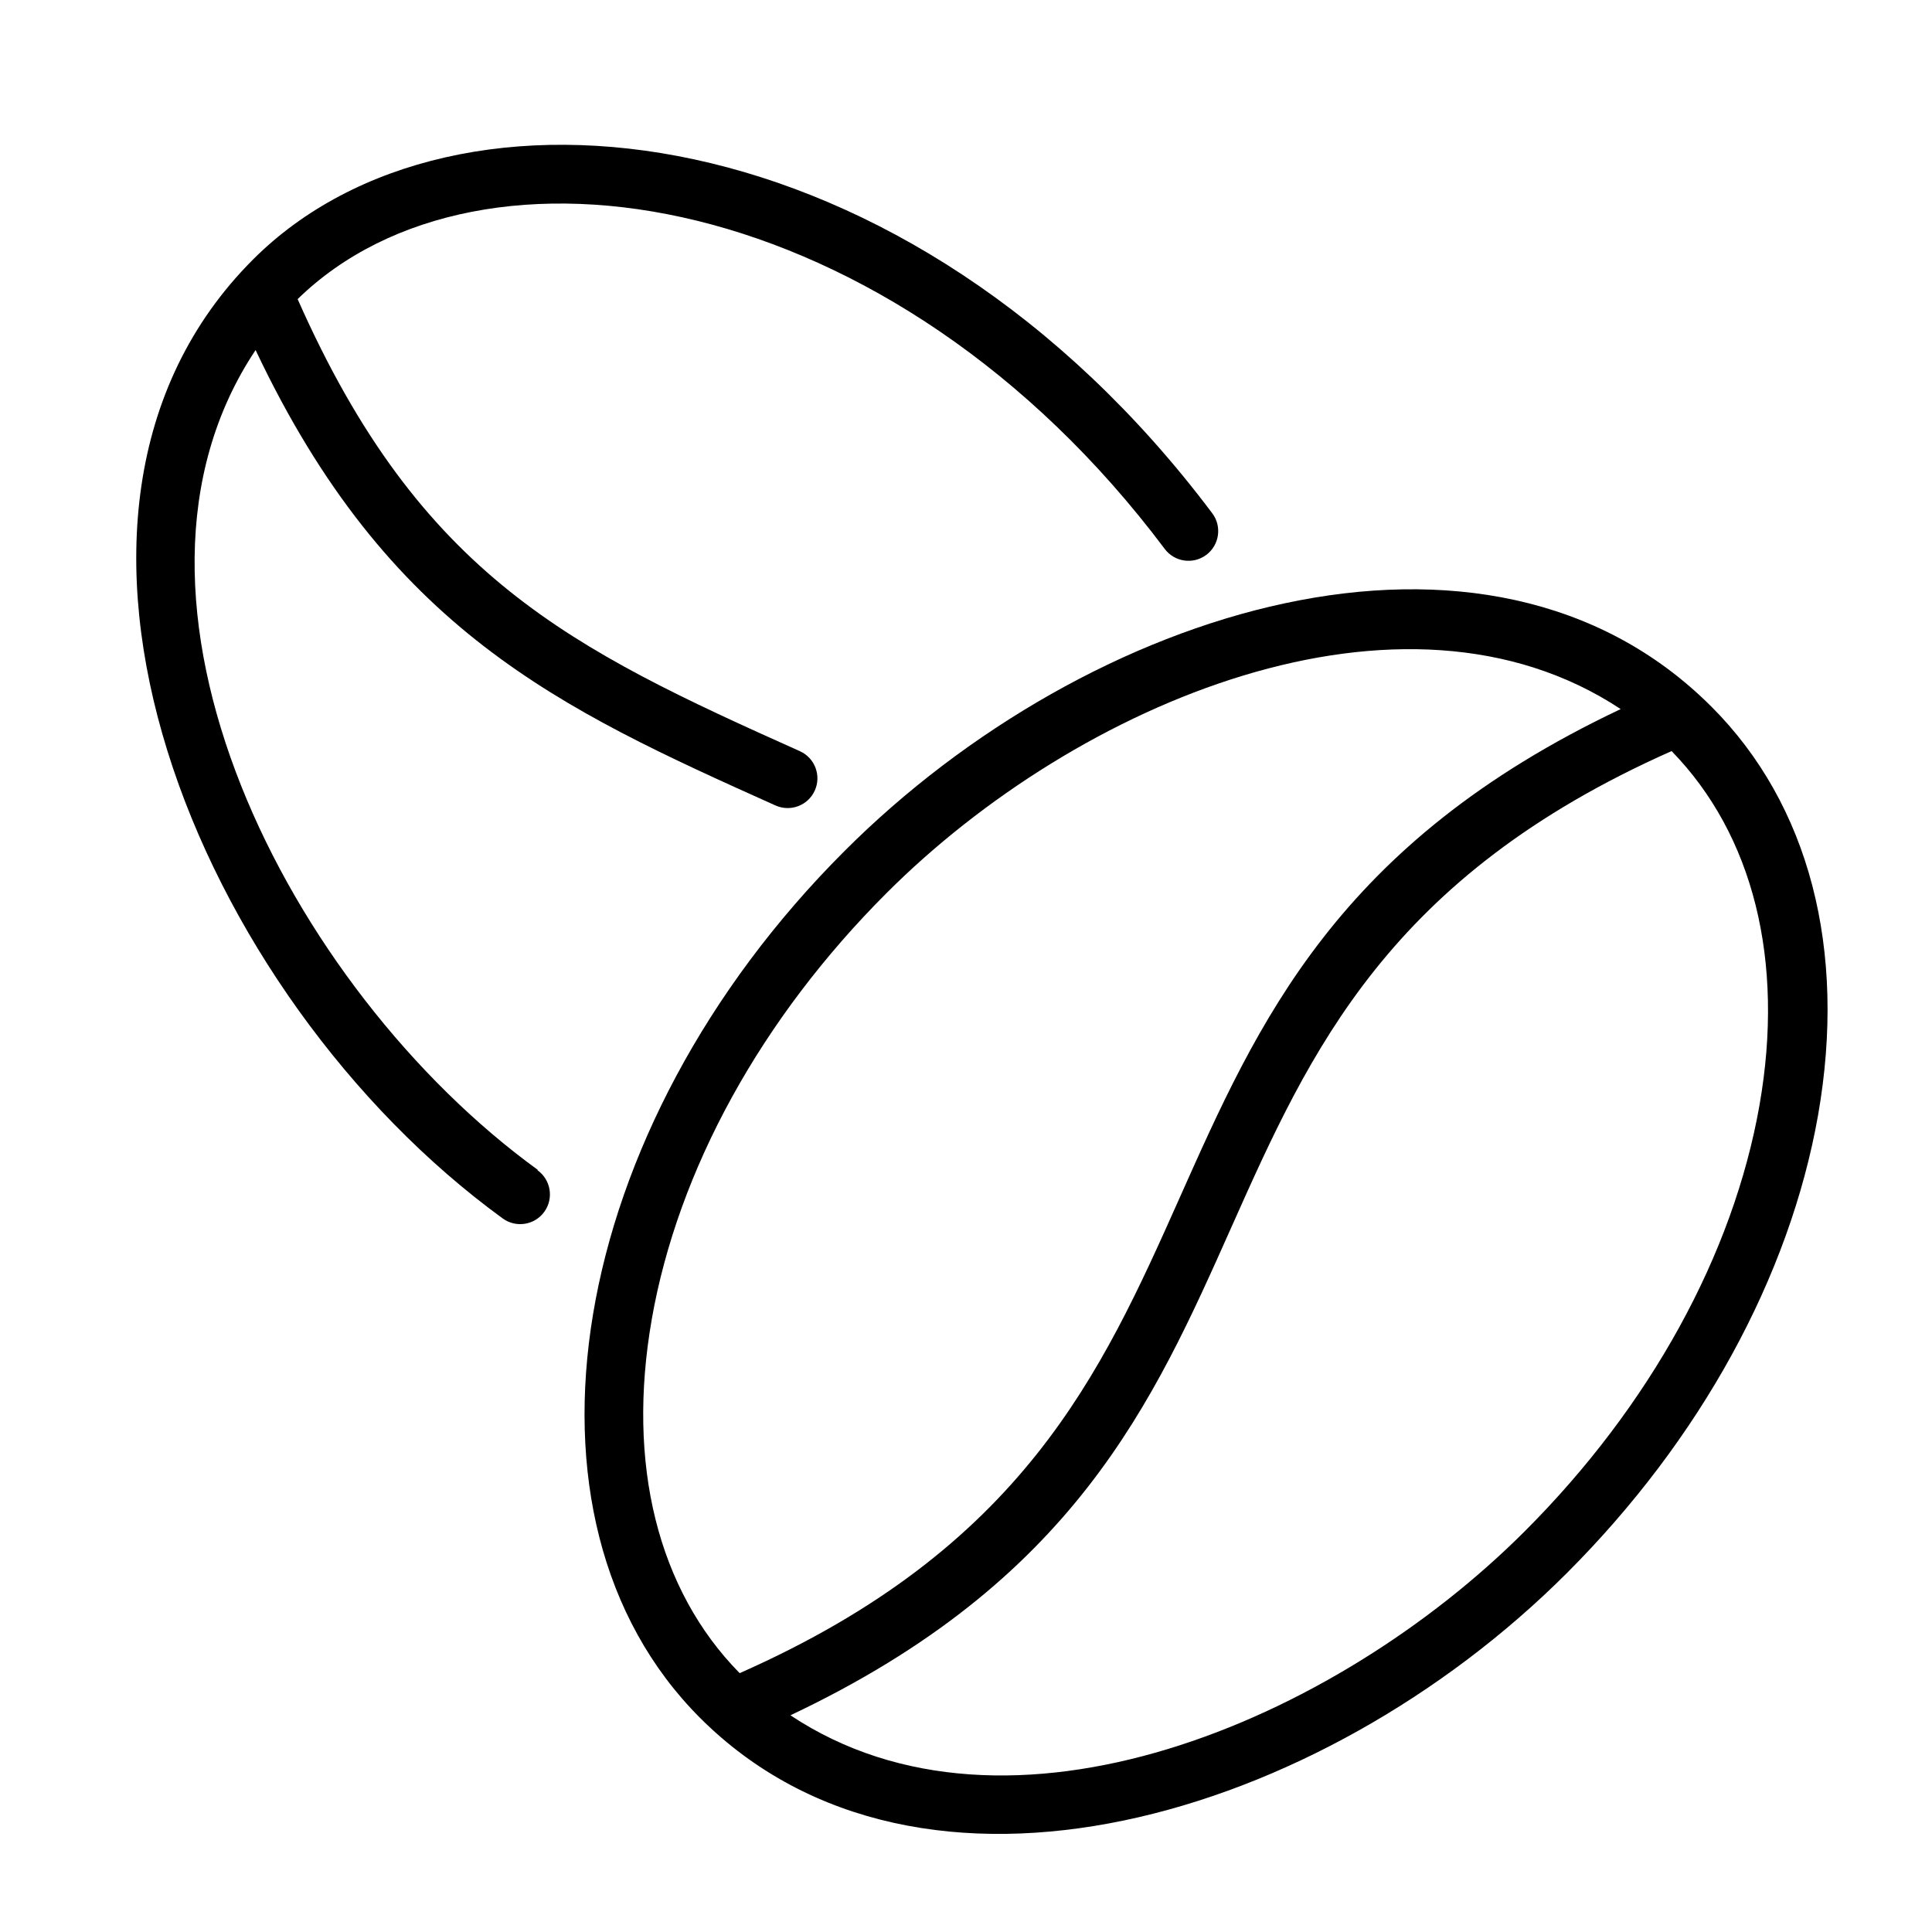
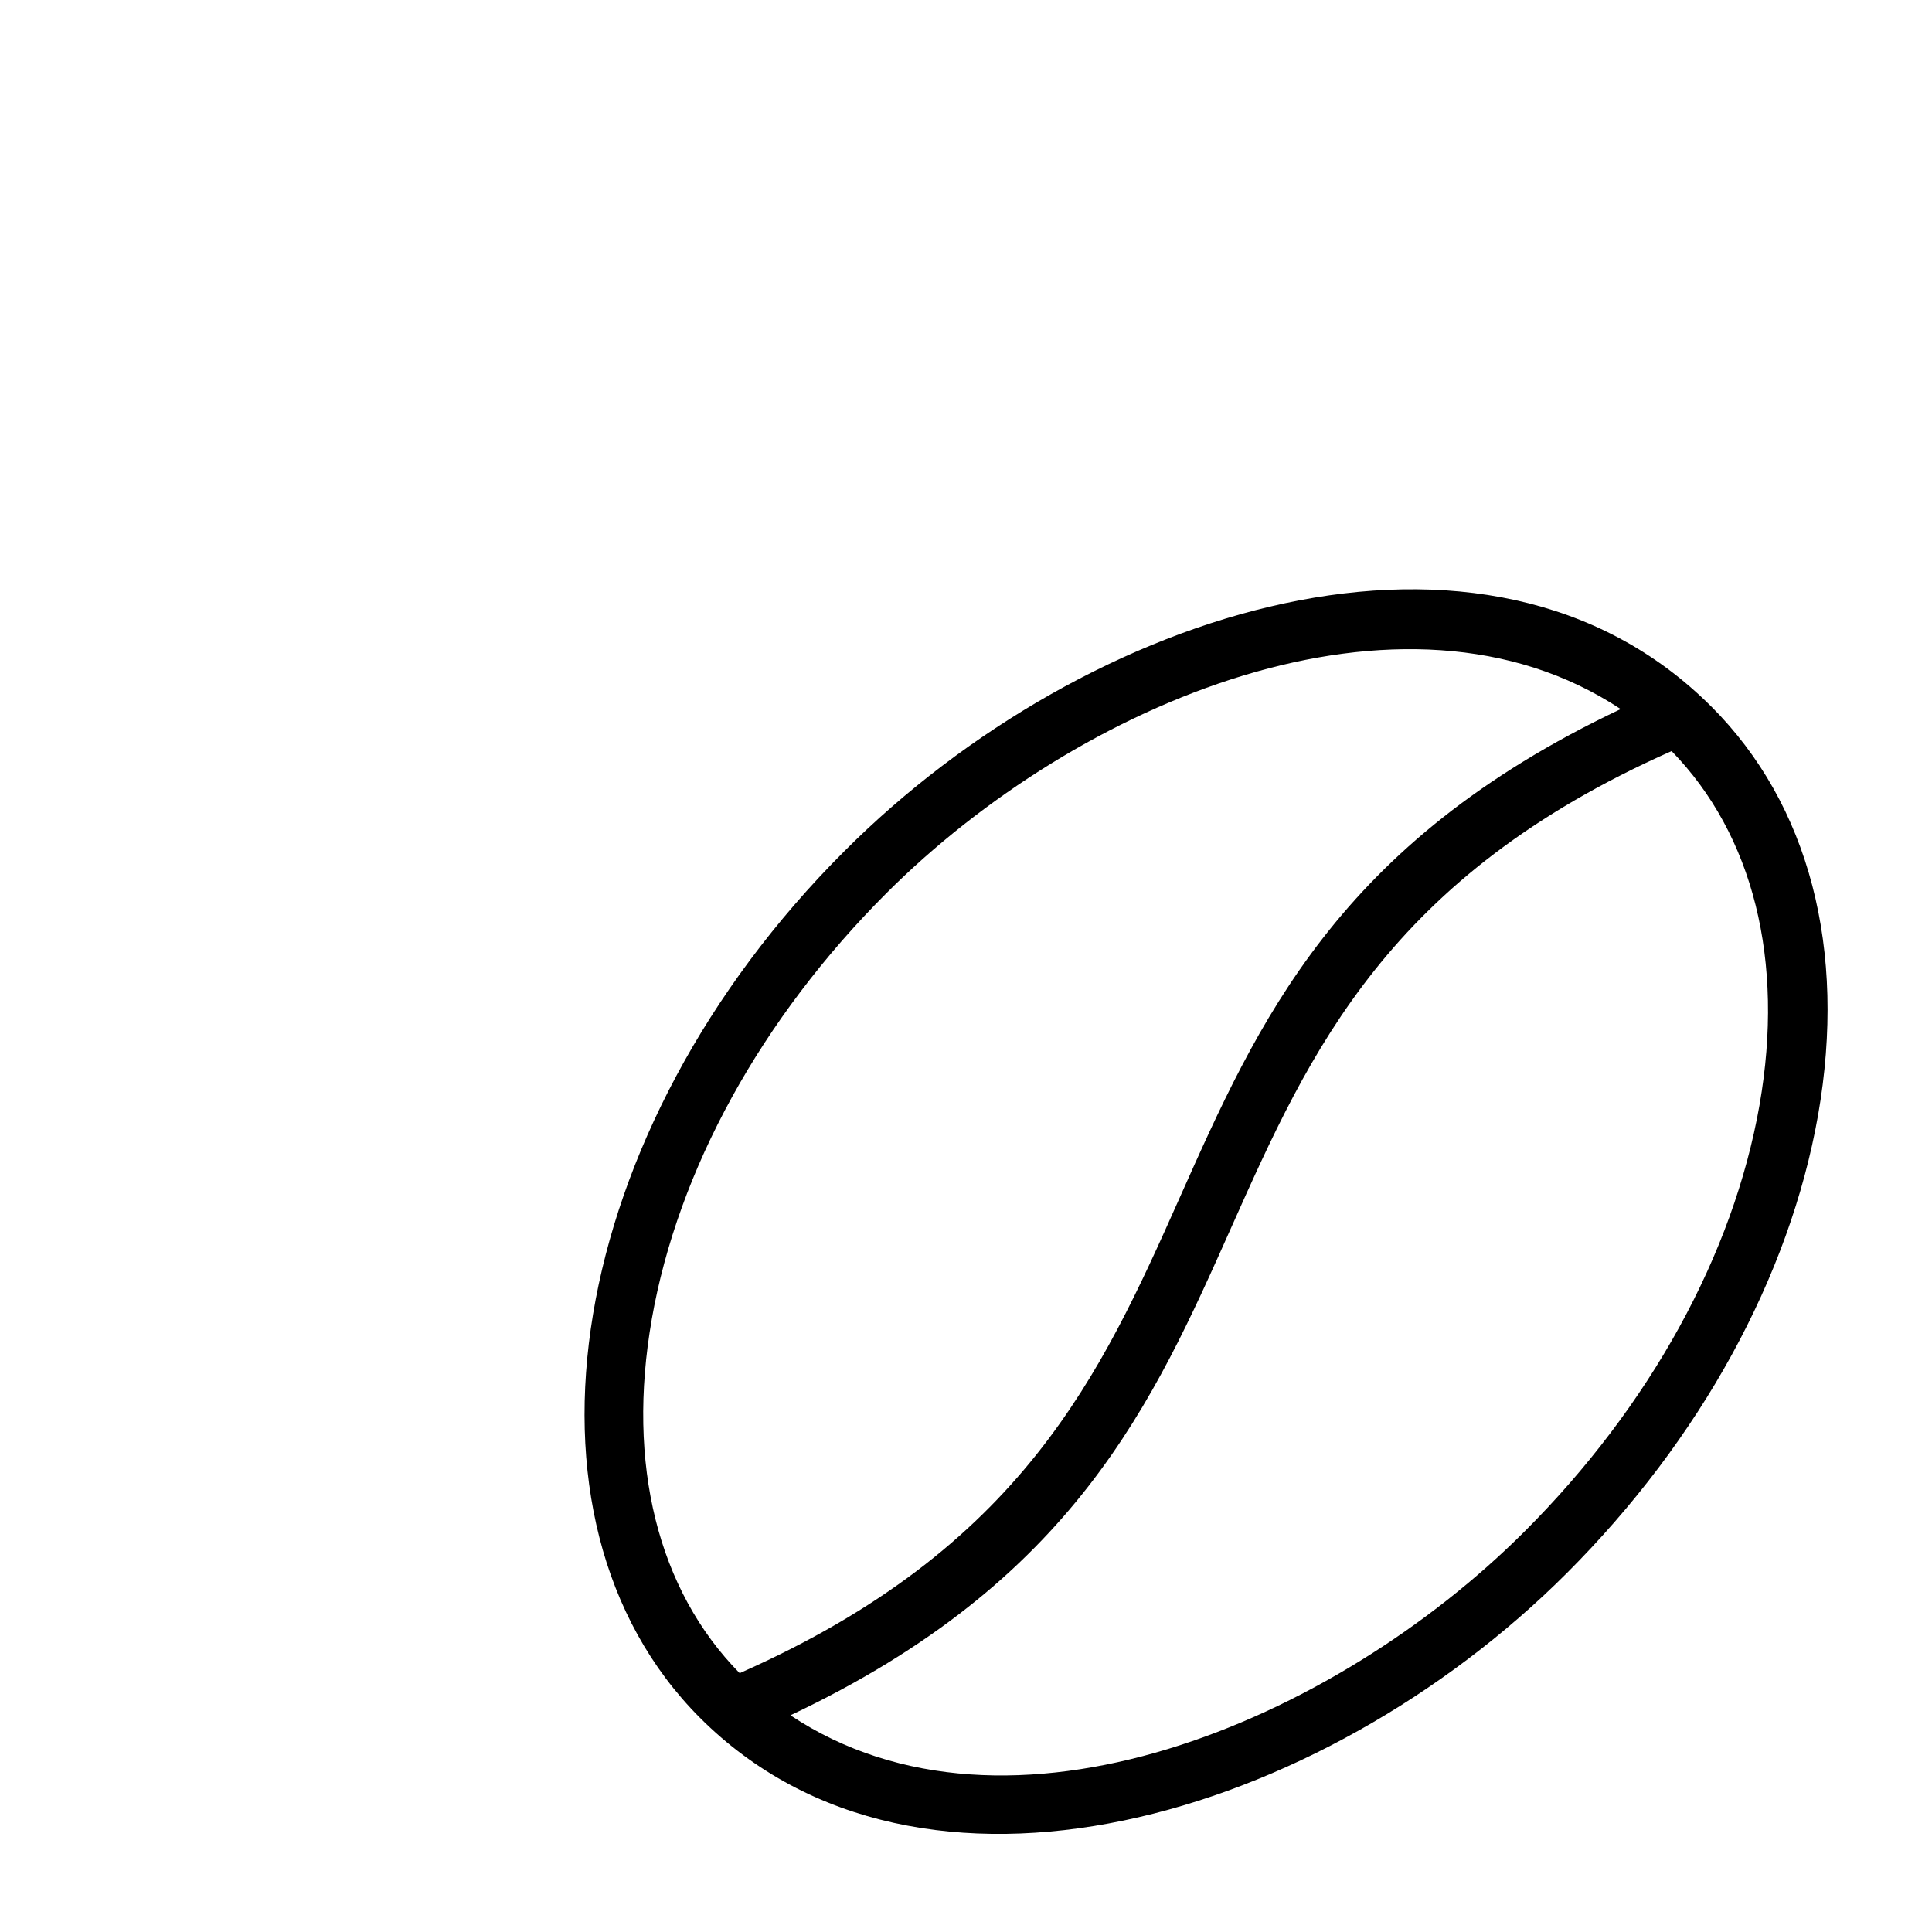
<svg xmlns="http://www.w3.org/2000/svg" fill="#000000" width="800px" height="800px" version="1.1" viewBox="144 144 512 512">
  <g>
    <path d="m597.51 331.24c-59.551-59.551-165.31-26.176-229.71 38.297-73.879 73.758-91.039 176.92-38.297 229.7 58.41 58.41 164.41 26.961 229.71-38.336 35.426-35.426 59.039-78.523 66.598-121.39 7.676-43.887-2.363-82.34-28.301-108.28zm-280.8 162.44c6.965-39.715 29.047-79.824 62.227-113 50.582-50.578 136.78-86.945 194.56-48.766-150.47 71.203-83.445 189.16-233.48 255.49-21.727-22.082-29.992-55.422-23.301-93.719zm293.59-56.875c-6.965 39.676-29.047 79.824-62.227 113-50.656 50.656-137.01 87.066-194.6 48.766 150.55-71.203 83.402-188.93 233.52-255.53 21.609 22.199 29.996 55.461 23.305 93.758z" />
-     <path d="m286.48 454c-66.047-47.941-118.71-151.38-74.746-217.23 35.109 74.234 80.414 94.938 137.76 120.68v-0.004c3.965 1.793 8.637 0.031 10.43-3.934 1.793-3.969 0.031-8.637-3.938-10.434-60.613-27.156-100.6-46.285-133.11-119.81 48.375-47.23 157.44-30.188 229.79 66.203 2.606 3.477 7.543 4.184 11.02 1.574 3.477-2.609 4.184-7.543 1.574-11.023-80.414-107.06-200.86-120.6-254.19-67.266-67.582 67.543-14.996 195.11 66.164 254.15 3.519 2.555 8.445 1.77 11-1.75 2.555-3.523 1.77-8.449-1.75-11.004z" />
  </g>
</svg>